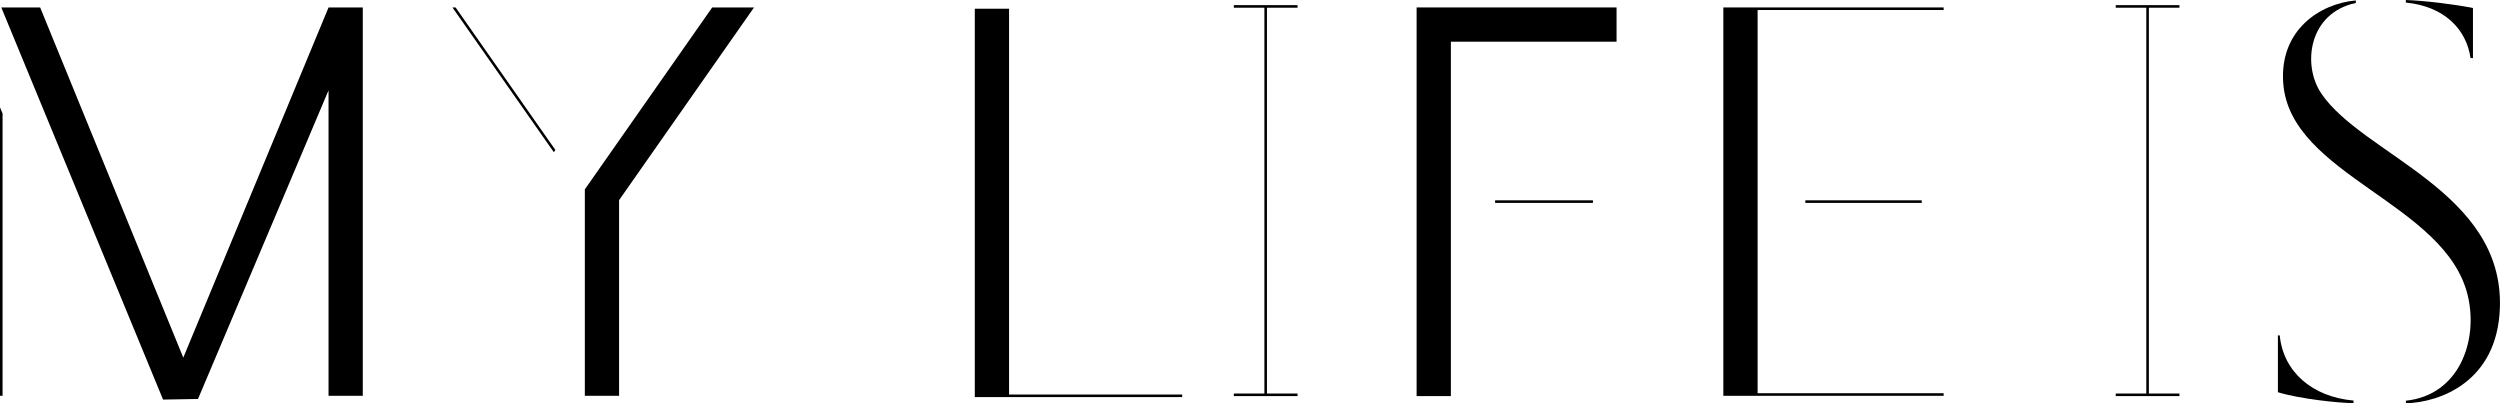
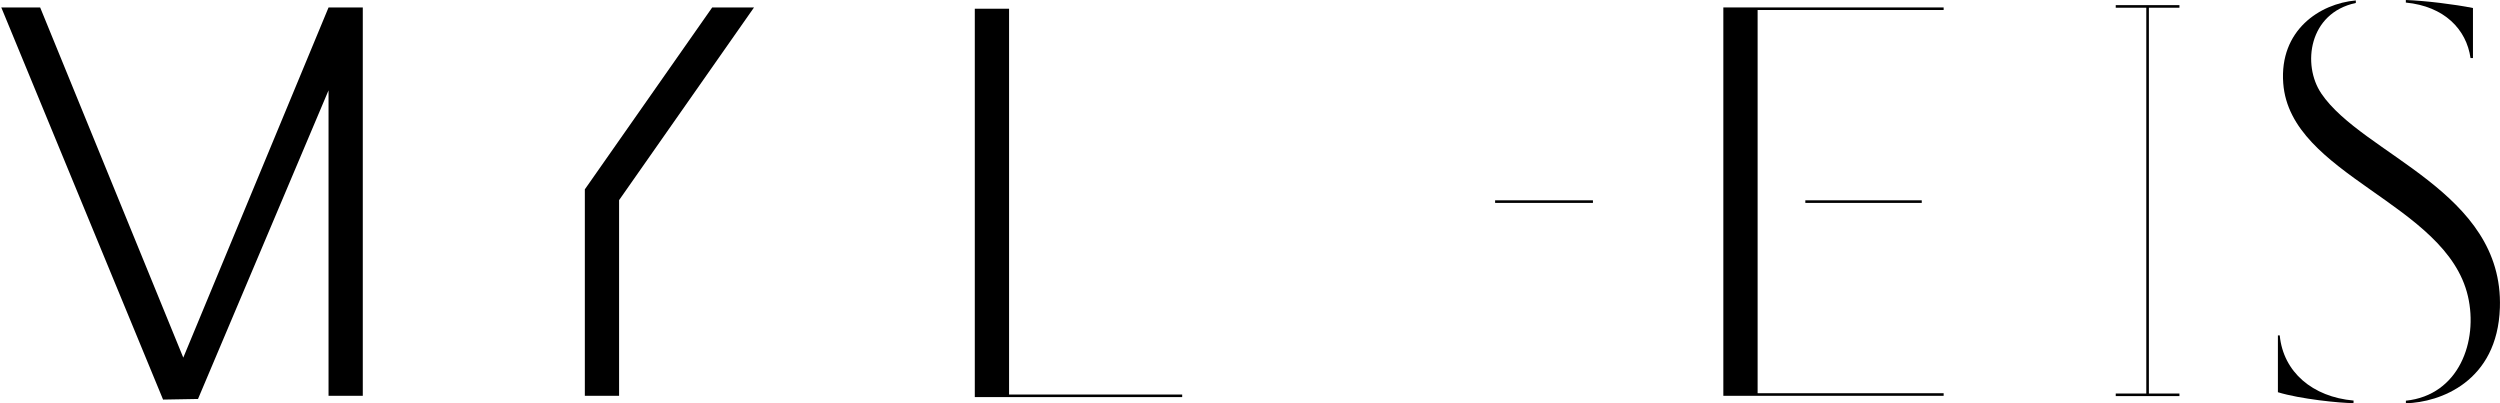
<svg xmlns="http://www.w3.org/2000/svg" id="_イヤー_2" viewBox="0 0 974.46 157.18">
  <g id="_キスト">
    <g>
-       <polygon points="552.17 2.9 552.17 154.39 565.53 154.39 565.53 16.25 630.11 16.25 630.11 2.9 552.17 2.9" />
      <rect x="582.77" y="78.08" width="38.13" height="1.01" />
      <polygon points="63.56 155.75 77.18 155.51 128.06 35.21 128.06 154.28 141.41 154.28 141.41 2.9 128.06 2.9 128.06 2.92 71.44 139.4 15.65 2.9 .5 2.9 63.56 155.75" />
-       <polygon points="0 154.28 1 154.28 1 44.26 0 41.84 0 154.28" />
      <polygon points="393.32 153.78 393.32 3.4 379.96 3.4 379.96 154.78 460.8 154.78 460.8 153.78 393.32 153.78" />
      <polygon points="277.61 2.9 228 73.75 227.96 73.75 227.96 154.28 241.31 154.28 241.31 78.01 293.91 2.9 277.61 2.9" />
      <path d="M888.61,130.73h-.72v22.15c8.61,2.66,24.28,4.25,29.46,4.25l.04-1c-15.98-1.4-27.42-11.12-28.78-25.39" />
      <path d="M962.97,22.64h.95V3.12c-7.26-1.45-18.4-2.82-26.16-3.12V1c14.99,1.46,23.62,10.41,25.21,21.63" />
      <path d="M904.77,36.37c-7.47-11.06-4.93-31.31,13.49-35.21V.17c-14.03,1.24-29.84,11.59-28.29,32.28,2.69,36.07,63.58,46.65,71.99,83.01,4.05,17.5-3.46,38.57-24.18,40.72v1.01c13.24-.35,35.68-8.36,36.64-37.24,1.51-45.42-53.43-59.53-69.65-83.56" />
      <rect x="703.69" y="78.08" width="45.38" height="1.01" />
      <polygon points="757.6 2.9 671.73 2.9 671.73 154.28 757.6 154.28 757.6 153.27 685.09 153.27 685.09 3.9 757.6 3.9 757.6 2.9" />
-       <polygon points="215.87 59.33 176.35 2.9 177.58 2.9 216.48 58.45 215.87 59.33" />
-       <polygon points="505.76 3.01 505.76 2 480.92 2 480.92 3.01 492.84 3.01 492.84 153.39 480.92 153.39 480.92 154.39 505.76 154.39 505.76 153.39 493.84 153.39 493.84 3.01 505.76 3.01" />
      <polygon points="849.51 3.01 849.51 2 824.68 2 824.68 3.01 836.59 3.01 836.59 153.39 824.68 153.39 824.68 154.39 849.51 154.39 849.51 153.39 837.6 153.39 837.6 3.01 849.51 3.01" />
    </g>
  </g>
</svg>